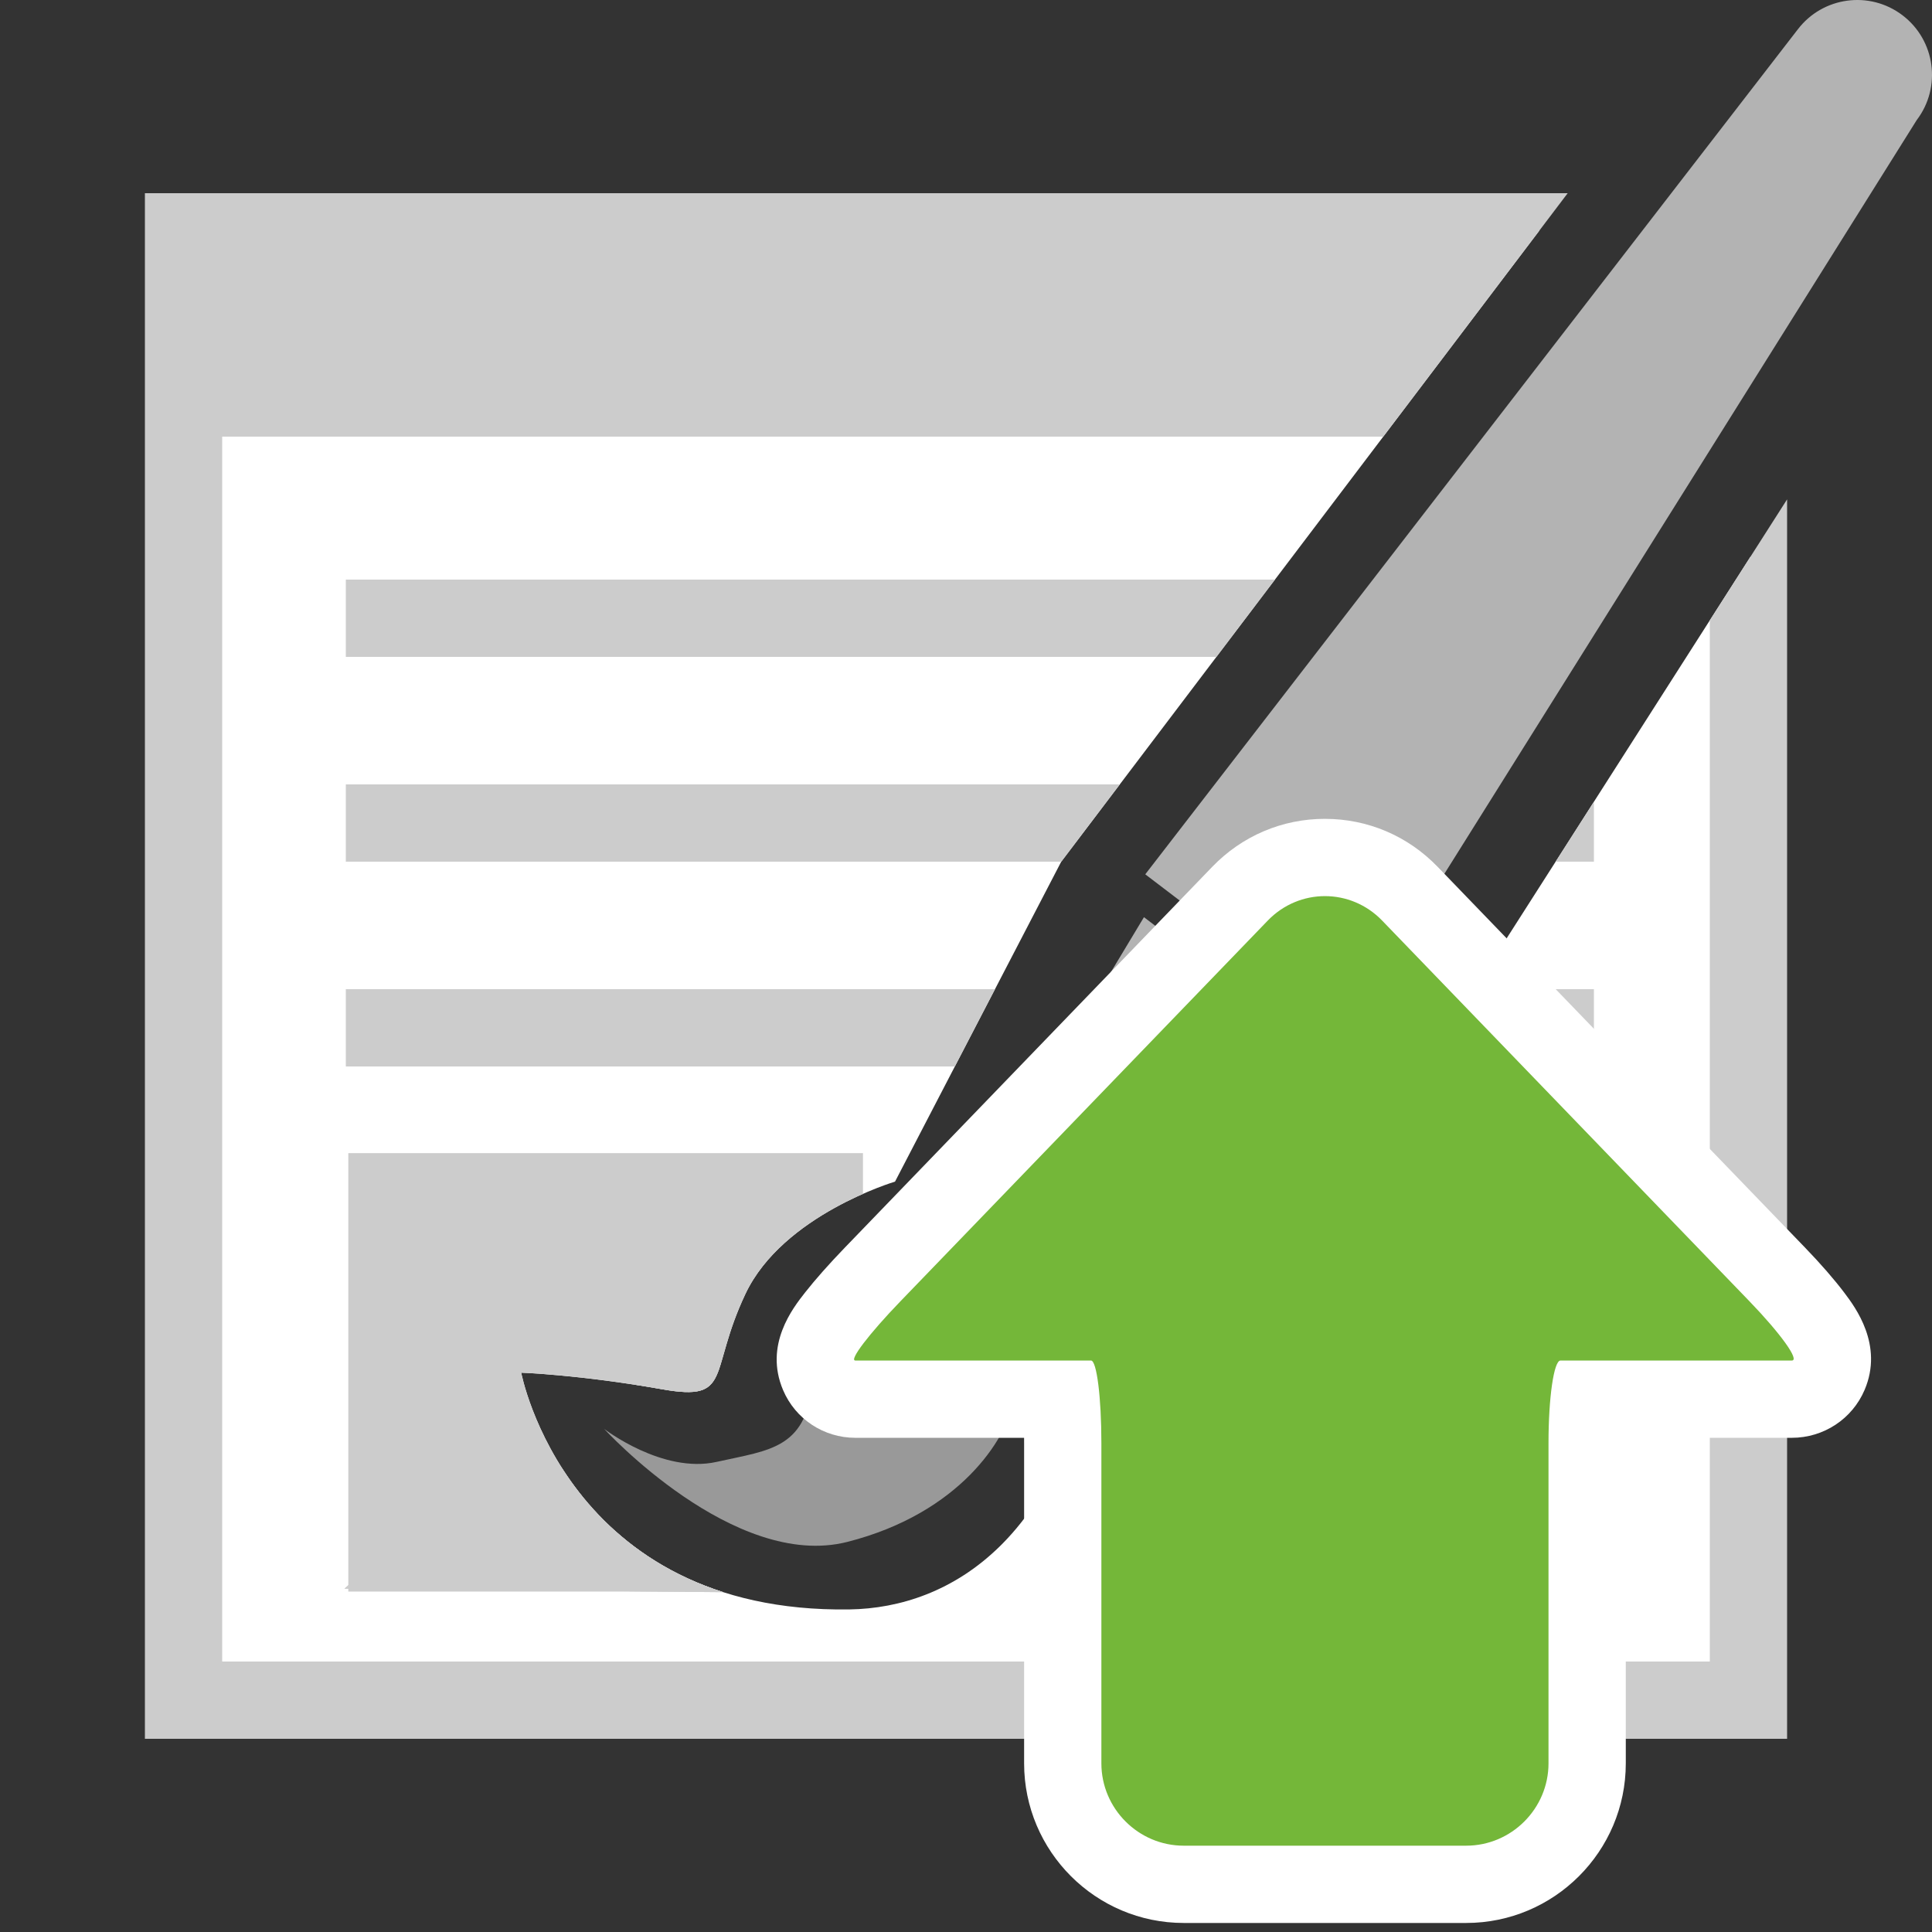
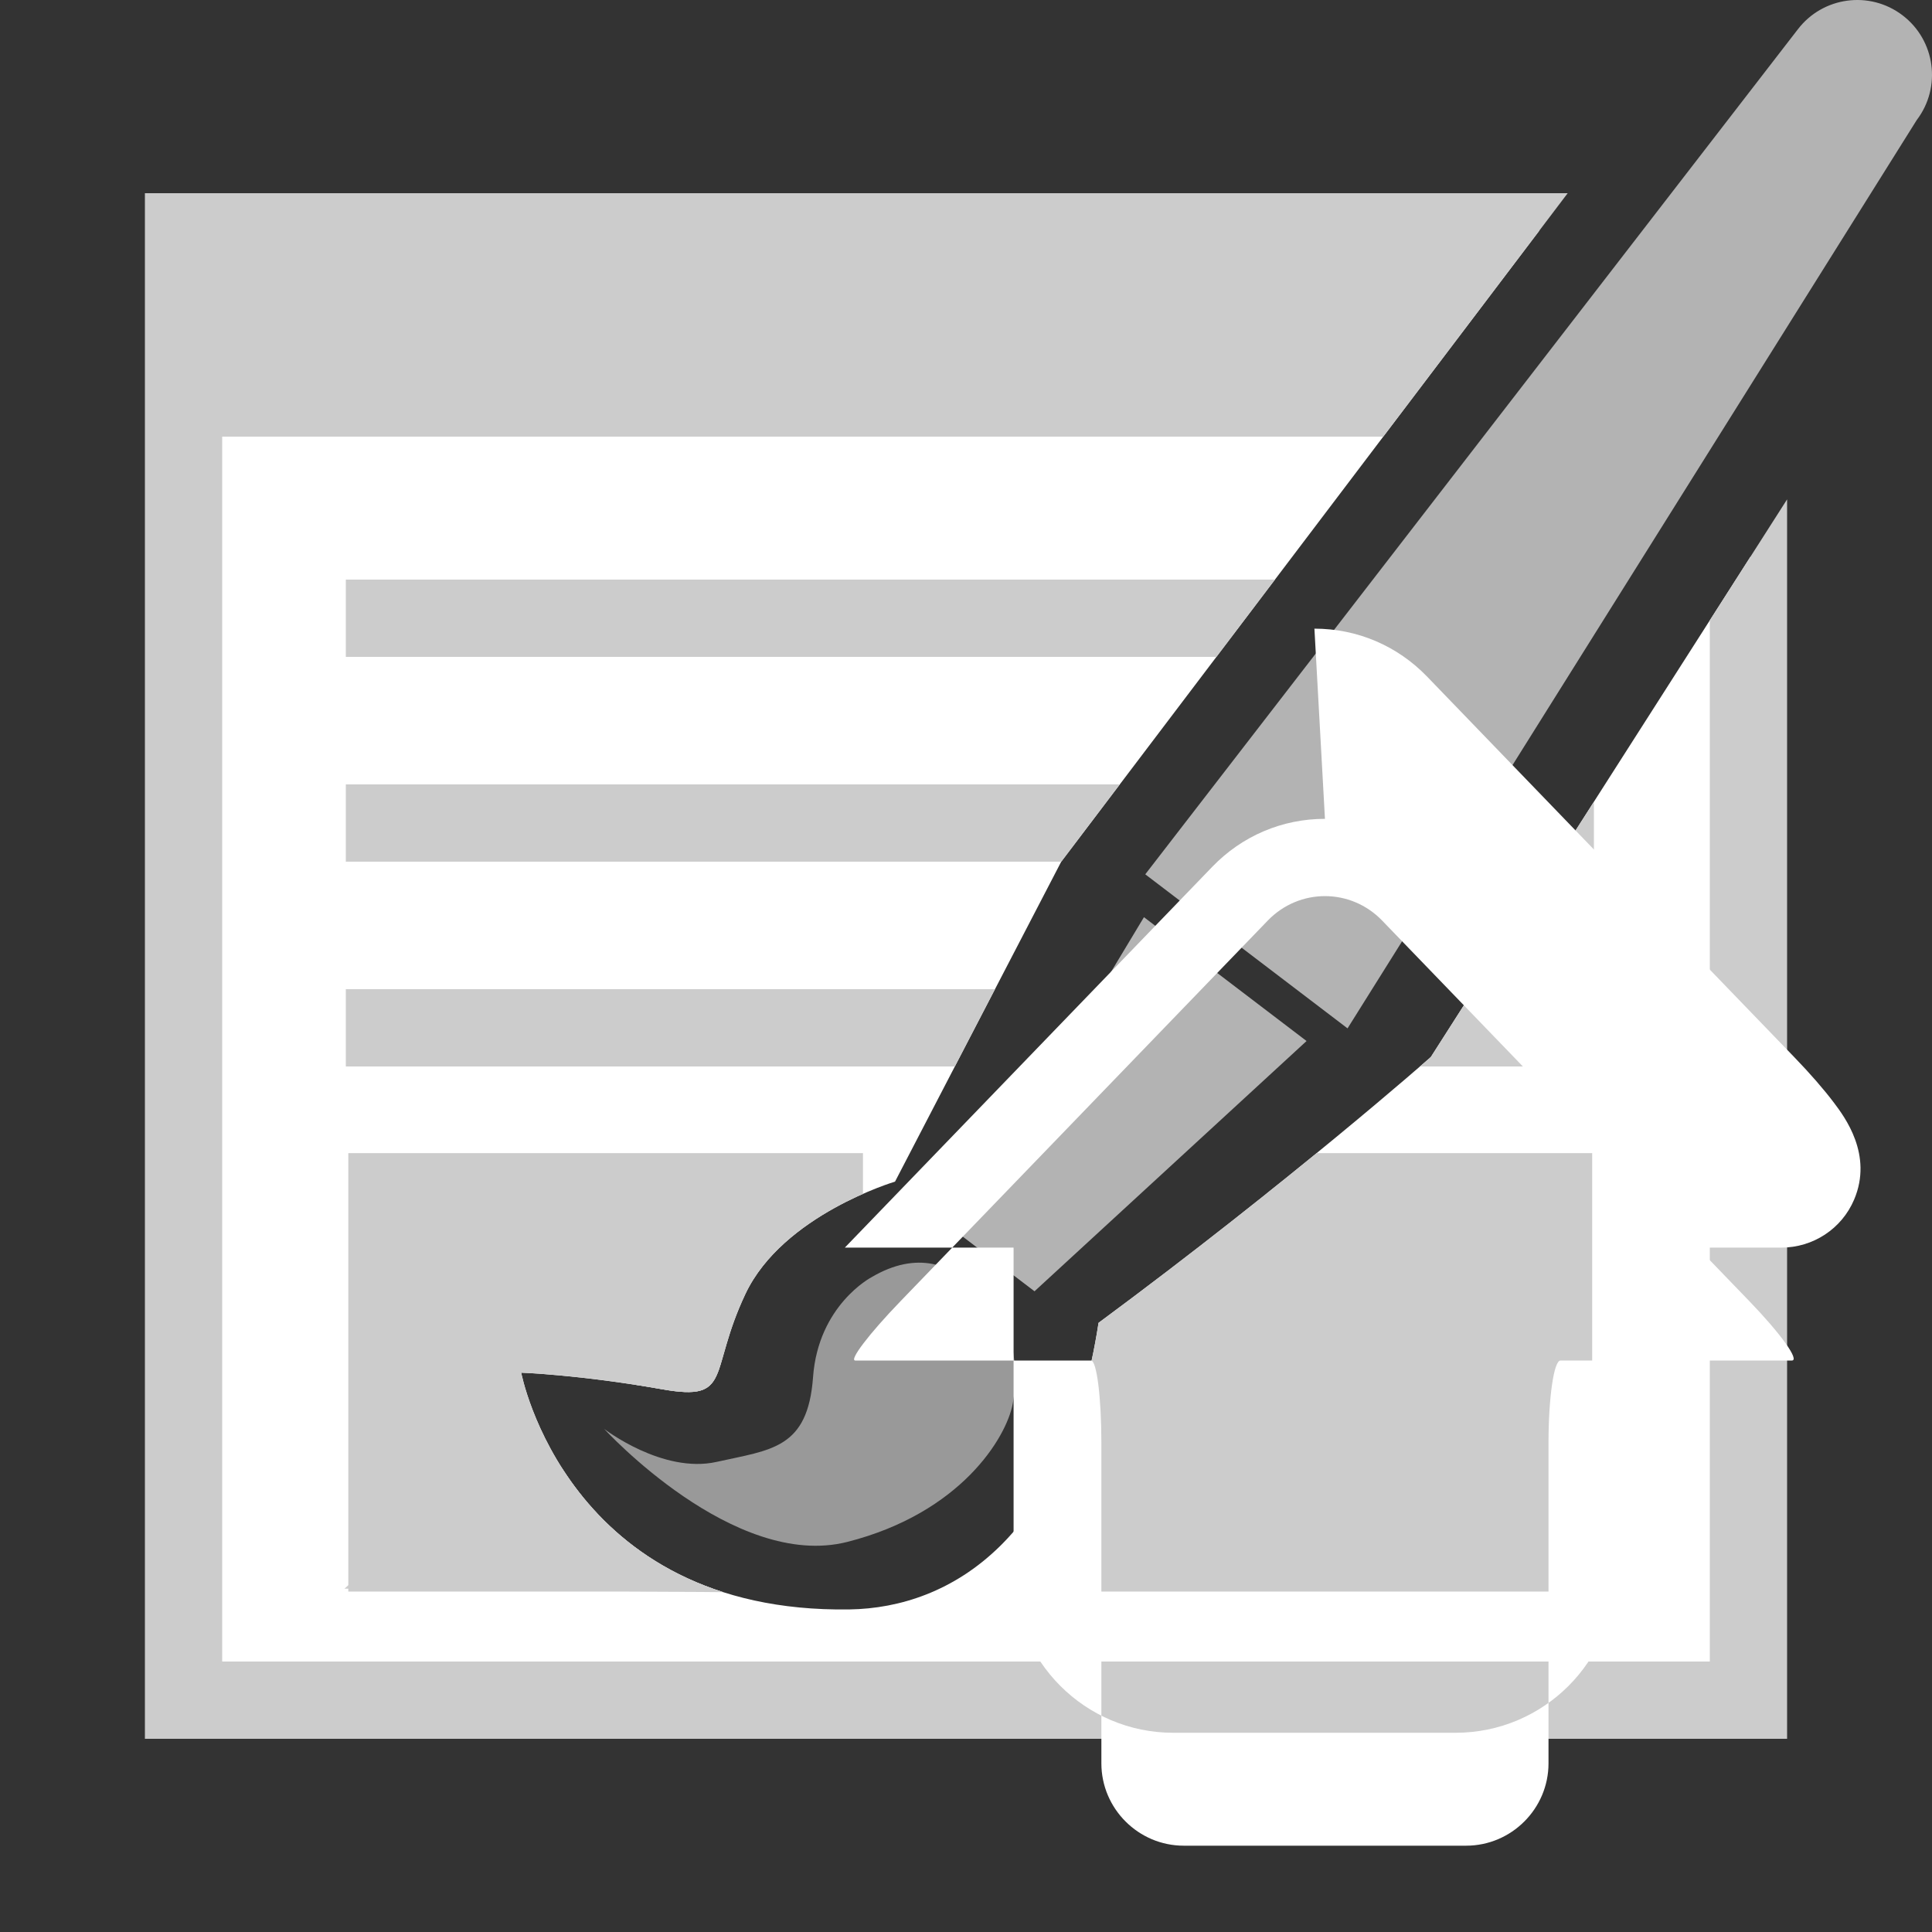
<svg xmlns="http://www.w3.org/2000/svg" xmlns:xlink="http://www.w3.org/1999/xlink" width="16" height="16" viewBox="0 0 500 500">
  <rect x="0" y="0" width="500" height="500" fill="#333333" stroke="none" />
  <defs>
    <path id="a" d="M370.298 273.555s-36.548 32.247-85.994 68.795c-8.6 55.896-38.212 73.782-64.495 74.17-73.096 1.074-84.92-61.272-84.92-61.272s15.113.518 36.547 4.3c18.273 3.225 11.824-4.3 21.5-24.723s38.696-29.023 38.696-29.023l42.997-82.77 134.365-177.36-376.223-2.15v413.844h437.492l-1.074-338.6-98.892 154.79z" />
  </defs>
  <clipPath id="b">
    <use xlink:href="#a" />
  </clipPath>
  <g clip-path="url(#b)">
    <path fill-rule="evenodd" clip-rule="evenodd" fill="#FFF" d="M49.97 59.645h403.097v379.448H49.97z" />
    <linearGradient id="c" x1="152" y1="87.501" x2="350" y2="285.5">
      <stop offset="0" stop-color="#CCC" />
      <stop offset="1" stop-color="#b3b3b3" />
    </linearGradient>
    <path fill="url(#c)" d="M412.5 170h-323v-20h323v20zm0 33h-323v20h323v-20z" />
    <linearGradient id="d" x1="43.751" y1="43.751" x2="456.251" y2="456.251">
      <stop offset="0" stop-color="#CCC" />
      <stop offset="1" stop-color="#b3b3b3" />
    </linearGradient>
    <path fill="url(#d)" d="M37.5 50v400h425V50h-425zm405 380h-385V113h385v317zm-30-154h-323v-20h323v20z" />
    <linearGradient id="e" x1="283.791" y1="293.495" x2="407.123" y2="416.827">
      <stop offset="0" stop-color="#CCC" />
      <stop offset="1" stop-color="#b3b3b3" />
    </linearGradient>
    <path fill="url(#e)" d="M278.857 298.428h133.198v113.466H278.857z" />
    <linearGradient id="f" x1="296.621" y1="321.126" x2="325.226" y2="349.731">
      <stop offset="0" stop-color="#CCC" />
      <stop offset="1" stop-color="#b3b3b3" />
    </linearGradient>
-     <circle fill="url(#f)" cx="310.923" cy="335.428" r="20.226" />
    <linearGradient id="g" x1="331.21" y1="359.207" x2="376.084" y2="404.081">
      <stop offset="0" stop-color="#CCC" />
      <stop offset="1" stop-color="#b3b3b3" />
    </linearGradient>
    <path fill="url(#g)" d="M338.202 399.32l14.042-4.975 11.443-19.91 13.522 8.71 7.8-1.867 16.643-13.687 10.403.52v-9.23l-15.083-8.71-14.563 11.2-18.203-21.153-24.965 42.306-18.723-9.333-29.896 26.603 31.975-6.07z" />
    <linearGradient id="h" x1="322.176" y1="366.839" x2="389.89" y2="434.553">
      <stop offset="0" stop-color="#CCC" />
      <stop offset="1" stop-color="#b3b3b3" />
    </linearGradient>
-     <path fill="url(#h)" d="M412.056 412.387V368.11l-10.403-.52-16.642 13.688-7.8 1.867-13.523-8.71-11.443 19.91-14.042 4.976-15.603-5.598-31.976 6.07-12.754 11.35z" />
    <linearGradient id="i" x1="320.873" y1="365.536" x2="391.973" y2="436.636">
      <stop offset="0" stop-color="#CCC" />
      <stop offset="1" stop-color="#b3b3b3" />
    </linearGradient>
-     <path fill="url(#i)" d="M412.056 412.387V368.11l-10.403-.52-16.642 13.688-7.8 1.867-13.523-8.71-11.443 19.91-14.042 4.976-15.603-5.598-31.976 6.07-12.754 11.35z" />
    <linearGradient id="j" x1="95.073" y1="293.495" x2="218.405" y2="416.827">
      <stop offset="0" stop-color="#CCC" />
      <stop offset="1" stop-color="#b3b3b3" />
    </linearGradient>
    <path fill="url(#j)" d="M90.14 298.428h133.198v113.466H90.14z" />
    <linearGradient id="k" x1="107.904" y1="321.126" x2="136.508" y2="349.731">
      <stop offset="0" stop-color="#CCC" />
      <stop offset="1" stop-color="#b3b3b3" />
    </linearGradient>
    <circle fill="url(#k)" cx="122.206" cy="335.428" r="20.226" />
    <linearGradient id="l" x1="142.493" y1="359.208" x2="187.367" y2="404.082">
      <stop offset="0" stop-color="#CCC" />
      <stop offset="1" stop-color="#b3b3b3" />
    </linearGradient>
    <path fill="url(#l)" d="M149.485 399.32l14.042-4.975 11.442-19.91 13.522 8.71 7.8-1.867 16.644-13.687 10.402.52v-9.23l-15.083-8.71-14.562 11.2-18.203-21.153-24.965 42.306-18.724-9.333-29.893 26.603 31.974-6.07z" />
    <linearGradient id="m" x1="133.458" y1="366.839" x2="201.173" y2="434.553">
      <stop offset="0" stop-color="#CCC" />
      <stop offset="1" stop-color="#b3b3b3" />
    </linearGradient>
    <path fill="url(#m)" d="M223.338 412.387V368.11l-10.402-.52-16.643 13.688-7.8 1.867-13.524-8.71-11.443 19.91-14.042 4.976-15.604-5.598-31.973 6.07-12.754 11.35z" />
    <linearGradient id="n" x1="132.156" y1="365.536" x2="203.256" y2="436.636">
      <stop offset="0" stop-color="#CCC" />
      <stop offset="1" stop-color="#b3b3b3" />
    </linearGradient>
-     <path fill="url(#n)" d="M223.338 412.387V368.11l-10.402-.52-16.643 13.688-7.8 1.867-13.524-8.71-11.443 19.91-14.042 4.976-15.604-5.598-31.973 6.07-12.754 11.35z" />
  </g>
  <linearGradient id="o" x1="376.011" y1="96.618" x2="447.137" y2="167.744">
    <stop offset="0" stop-color="#b3b3b3" />
    <stop offset="1" stop-color="#999" />
  </linearGradient>
  <path fill-rule="evenodd" clip-rule="evenodd" fill="url(#o)" d="M348.742 266.14l147.3-235.06c6.477-8.503 4.833-20.647-3.67-27.123-8.505-6.476-20.647-4.832-27.123 3.67L296.394 226.274l52.347 39.866z" />
  <linearGradient id="p" x1="266.054" y1="267.367" x2="303.12" y2="304.433">
    <stop offset="0" stop-color="#b3b3b3" />
    <stop offset="1" stop-color="#999" />
  </linearGradient>
  <path fill-rule="evenodd" clip-rule="evenodd" fill="url(#p)" d="M338.137 269.416l-42.082-32.05-48.854 81.182 20.53 15.634z" />
  <linearGradient id="q" x1="156.355" y1="363.41" x2="262.722" y2="363.41">
    <stop offset="0" stop-color="#999" />
    <stop offset="1" stop-color="#666" />
  </linearGradient>
  <path fill-rule="evenodd" clip-rule="evenodd" fill="url(#q)" d="M225.473 330.585s-13.705 7.2-15.056 25.816c-1.352 18.616-10.9 18.782-24.925 21.93-14.026 3.147-29.138-8.54-29.138-8.54s33.614 36.74 62.98 29.242c29.368-7.497 41.102-26.98 42.762-35.737 1.66-8.758-.515-16.428-.515-16.428s-11.984-30.58-36.107-16.282z" />
  <linearGradient id="r" x1="260.933" y1="291.263" x2="424.861" y2="455.191">
    <stop offset="0" stop-color="#74b739" />
    <stop offset="1" stop-color="#56991c" />
  </linearGradient>
-   <path fill="url(#r)" d="M306.348 487.66c-17.264 0-31.31-14.046-31.31-31.31v-82.94c0-4.68-.2-8.488-.448-11.308h-53.224c-4.158 0-7.888-2.454-9.5-6.252-2.4-5.65-.99-10.517 13.974-26.026l95.064-98.526c5.837-6.05 13.648-9.382 21.992-9.382 8.345 0 16.155 3.332 21.992 9.382l95.063 98.526c14.342 14.863 15.77 20.4 13.413 25.946-1.634 3.847-5.422 6.332-9.65 6.332H411.28c-.29 2.784-.526 6.6-.526 11.31v82.938c0 17.264-14.045 31.31-31.31 31.31H306.35z" />
-   <path fill="#FFF" d="M342.896 231.915c5.363 0 10.727 2.11 14.796 6.326l95.063 98.527c8.138 8.435 13.07 15.335 10.96 15.335h-59.868c-1.704 0-3.096 9.59-3.096 21.31v82.938c0 11.72-9.59 21.31-21.31 21.31h-73.095c-11.72 0-21.31-9.59-21.31-21.31v-82.94c0-11.72-1.205-21.308-2.68-21.308h-60.992c-1.72 0 3.533-6.9 11.67-15.335L328.1 238.24c4.07-4.216 9.433-6.325 14.796-6.325m0-20c-11.084 0-21.45 4.418-29.19 12.44l-95.062 98.526c-4.07 4.22-7.62 8.224-10.26 11.58-3.2 4.066-10.696 13.592-5.723 25.3 3.186 7.498 10.528 12.343 18.706 12.343h43.666c.004.428.006.863.006 1.31v82.938c0 22.778 18.53 41.31 41.308 41.31h73.096c22.777 0 41.31-18.53 41.31-41.31v-82.938c0-.445 0-.882.006-1.31h42.954c8.248 0 15.648-4.875 18.854-12.42 4.927-11.603-2.44-21.384-5.213-25.065-2.595-3.445-6.124-7.503-10.207-11.735l-95.063-98.526c-7.74-8.023-18.107-12.44-29.19-12.44z" />
+   <path fill="#FFF" d="M342.896 231.915c5.363 0 10.727 2.11 14.796 6.326l95.063 98.527c8.138 8.435 13.07 15.335 10.96 15.335h-59.868c-1.704 0-3.096 9.59-3.096 21.31v82.938c0 11.72-9.59 21.31-21.31 21.31h-73.095c-11.72 0-21.31-9.59-21.31-21.31v-82.94c0-11.72-1.205-21.308-2.68-21.308h-60.992c-1.72 0 3.533-6.9 11.67-15.335L328.1 238.24c4.07-4.216 9.433-6.325 14.796-6.325m0-20c-11.084 0-21.45 4.418-29.19 12.44l-95.062 98.526h43.666c.004.428.006.863.006 1.31v82.938c0 22.778 18.53 41.31 41.308 41.31h73.096c22.777 0 41.31-18.53 41.31-41.31v-82.938c0-.445 0-.882.006-1.31h42.954c8.248 0 15.648-4.875 18.854-12.42 4.927-11.603-2.44-21.384-5.213-25.065-2.595-3.445-6.124-7.503-10.207-11.735l-95.063-98.526c-7.74-8.023-18.107-12.44-29.19-12.44z" />
</svg>